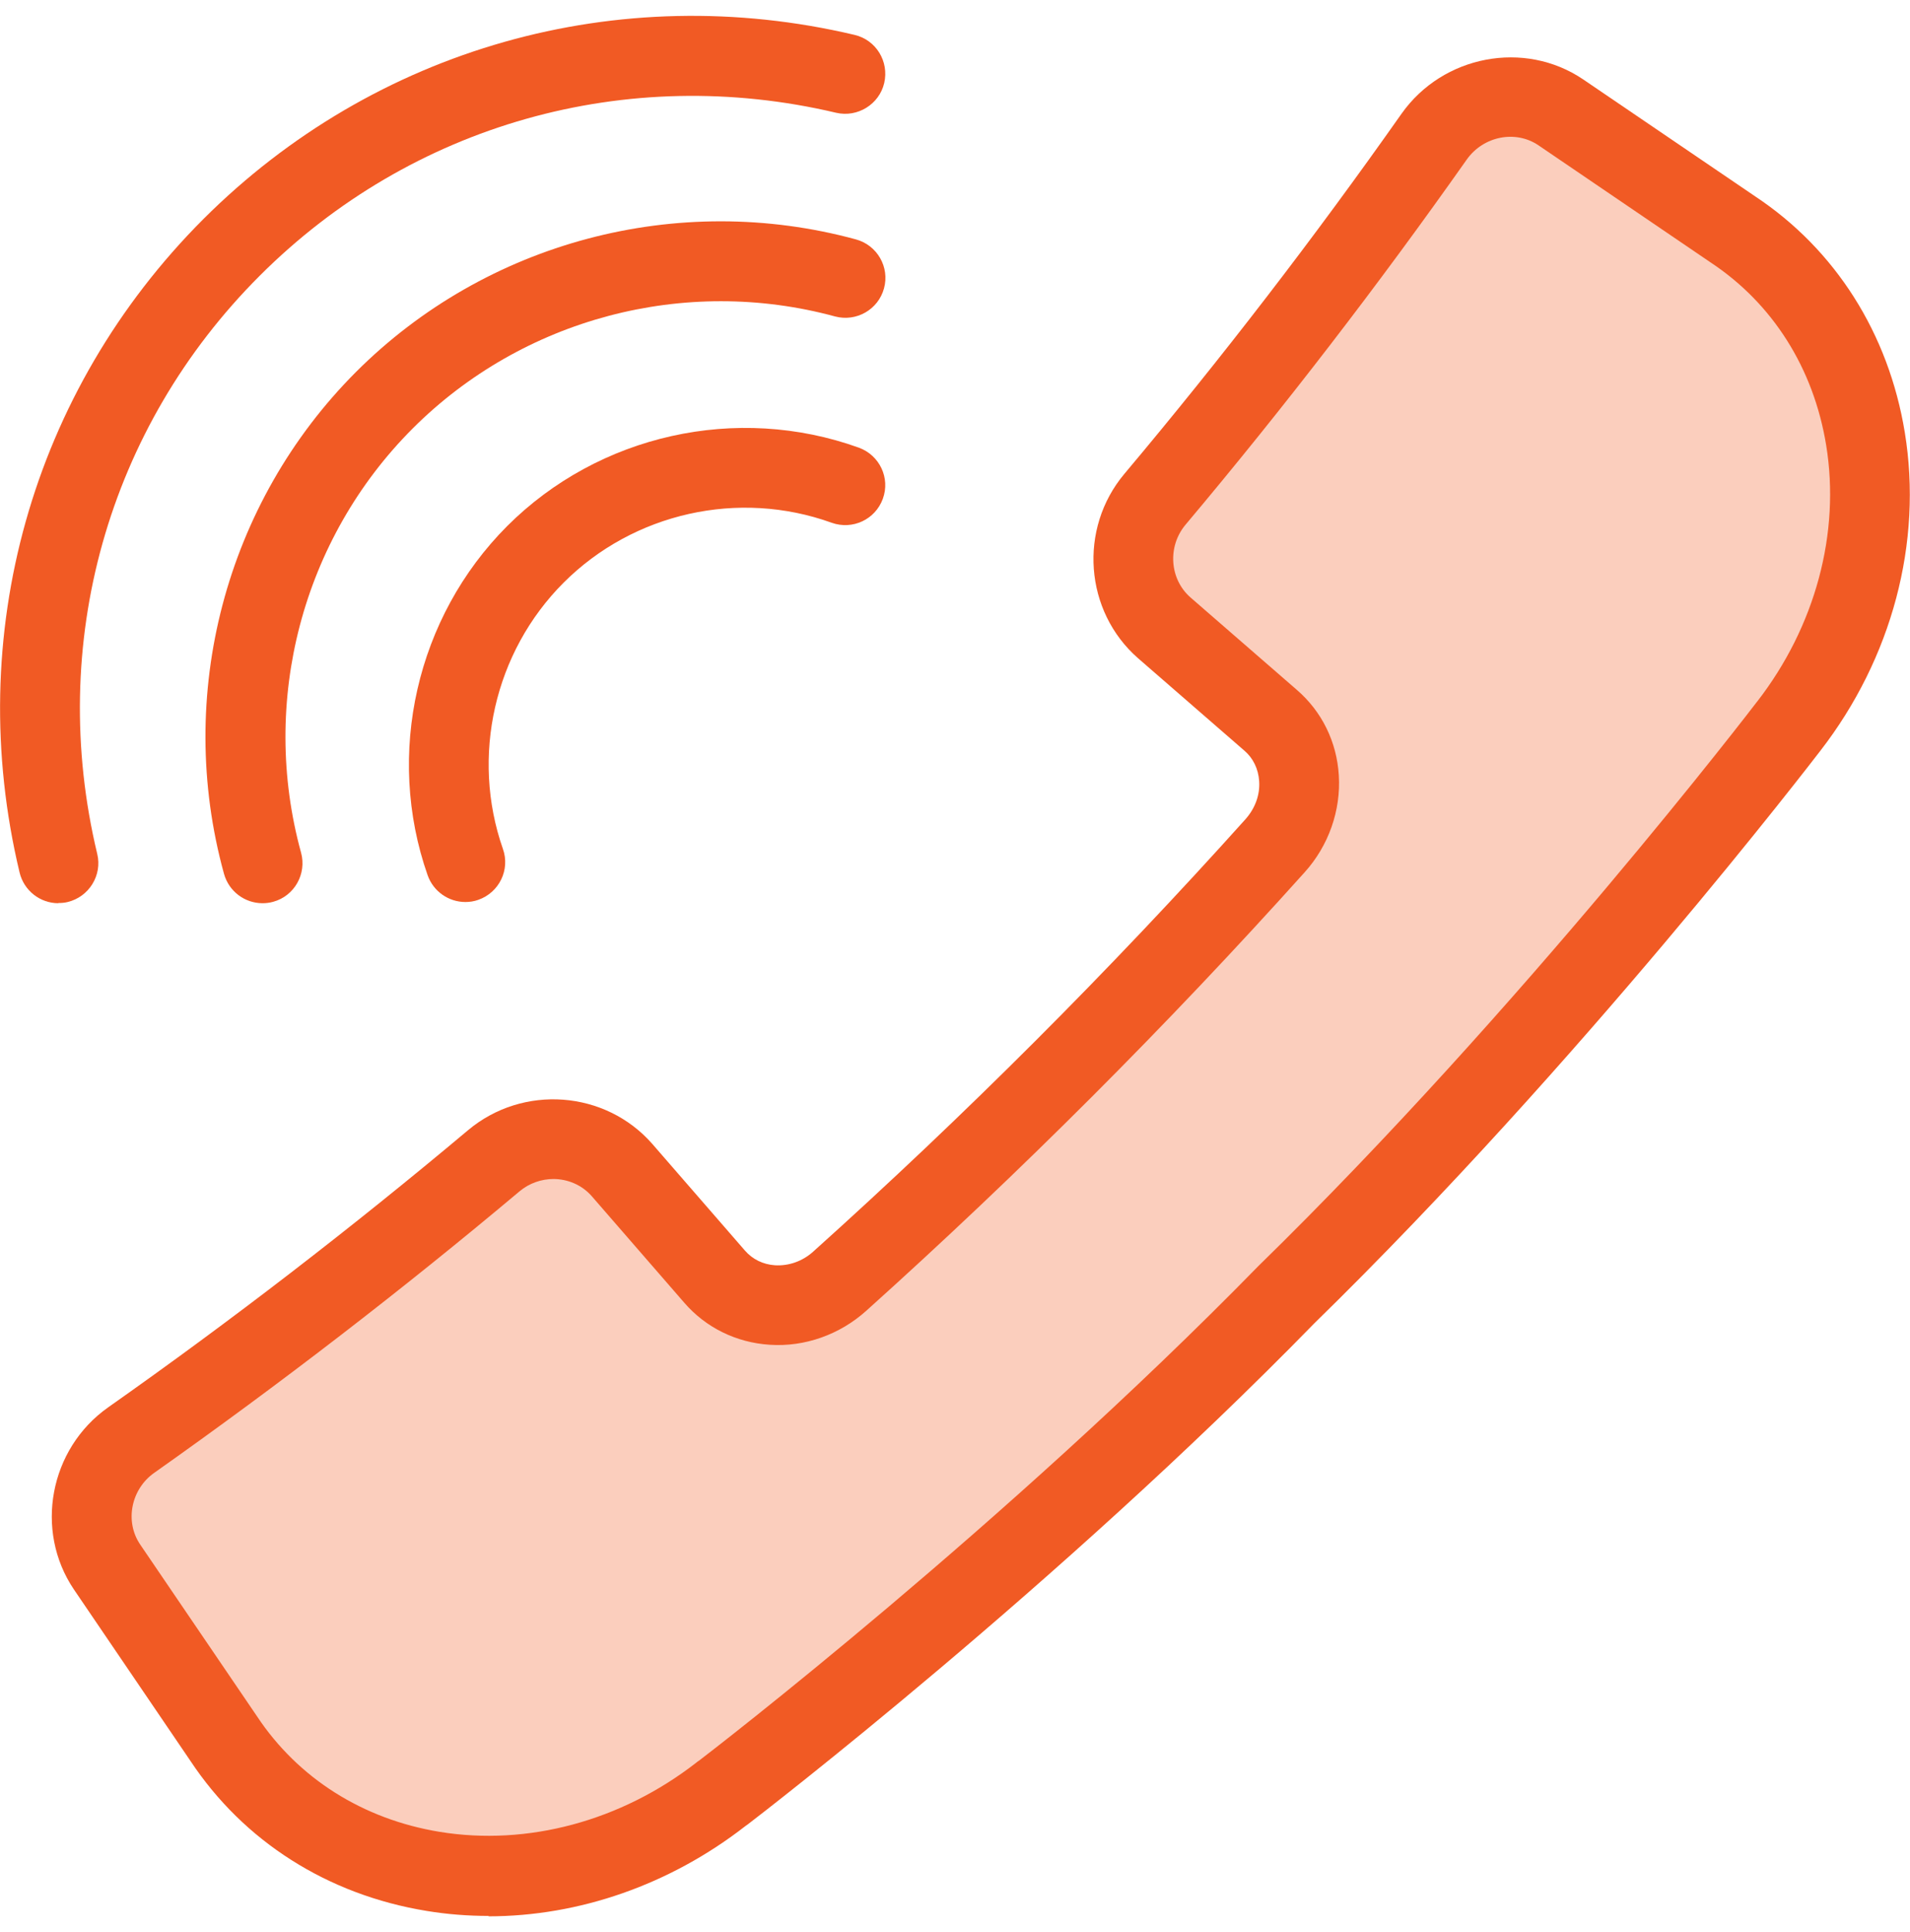
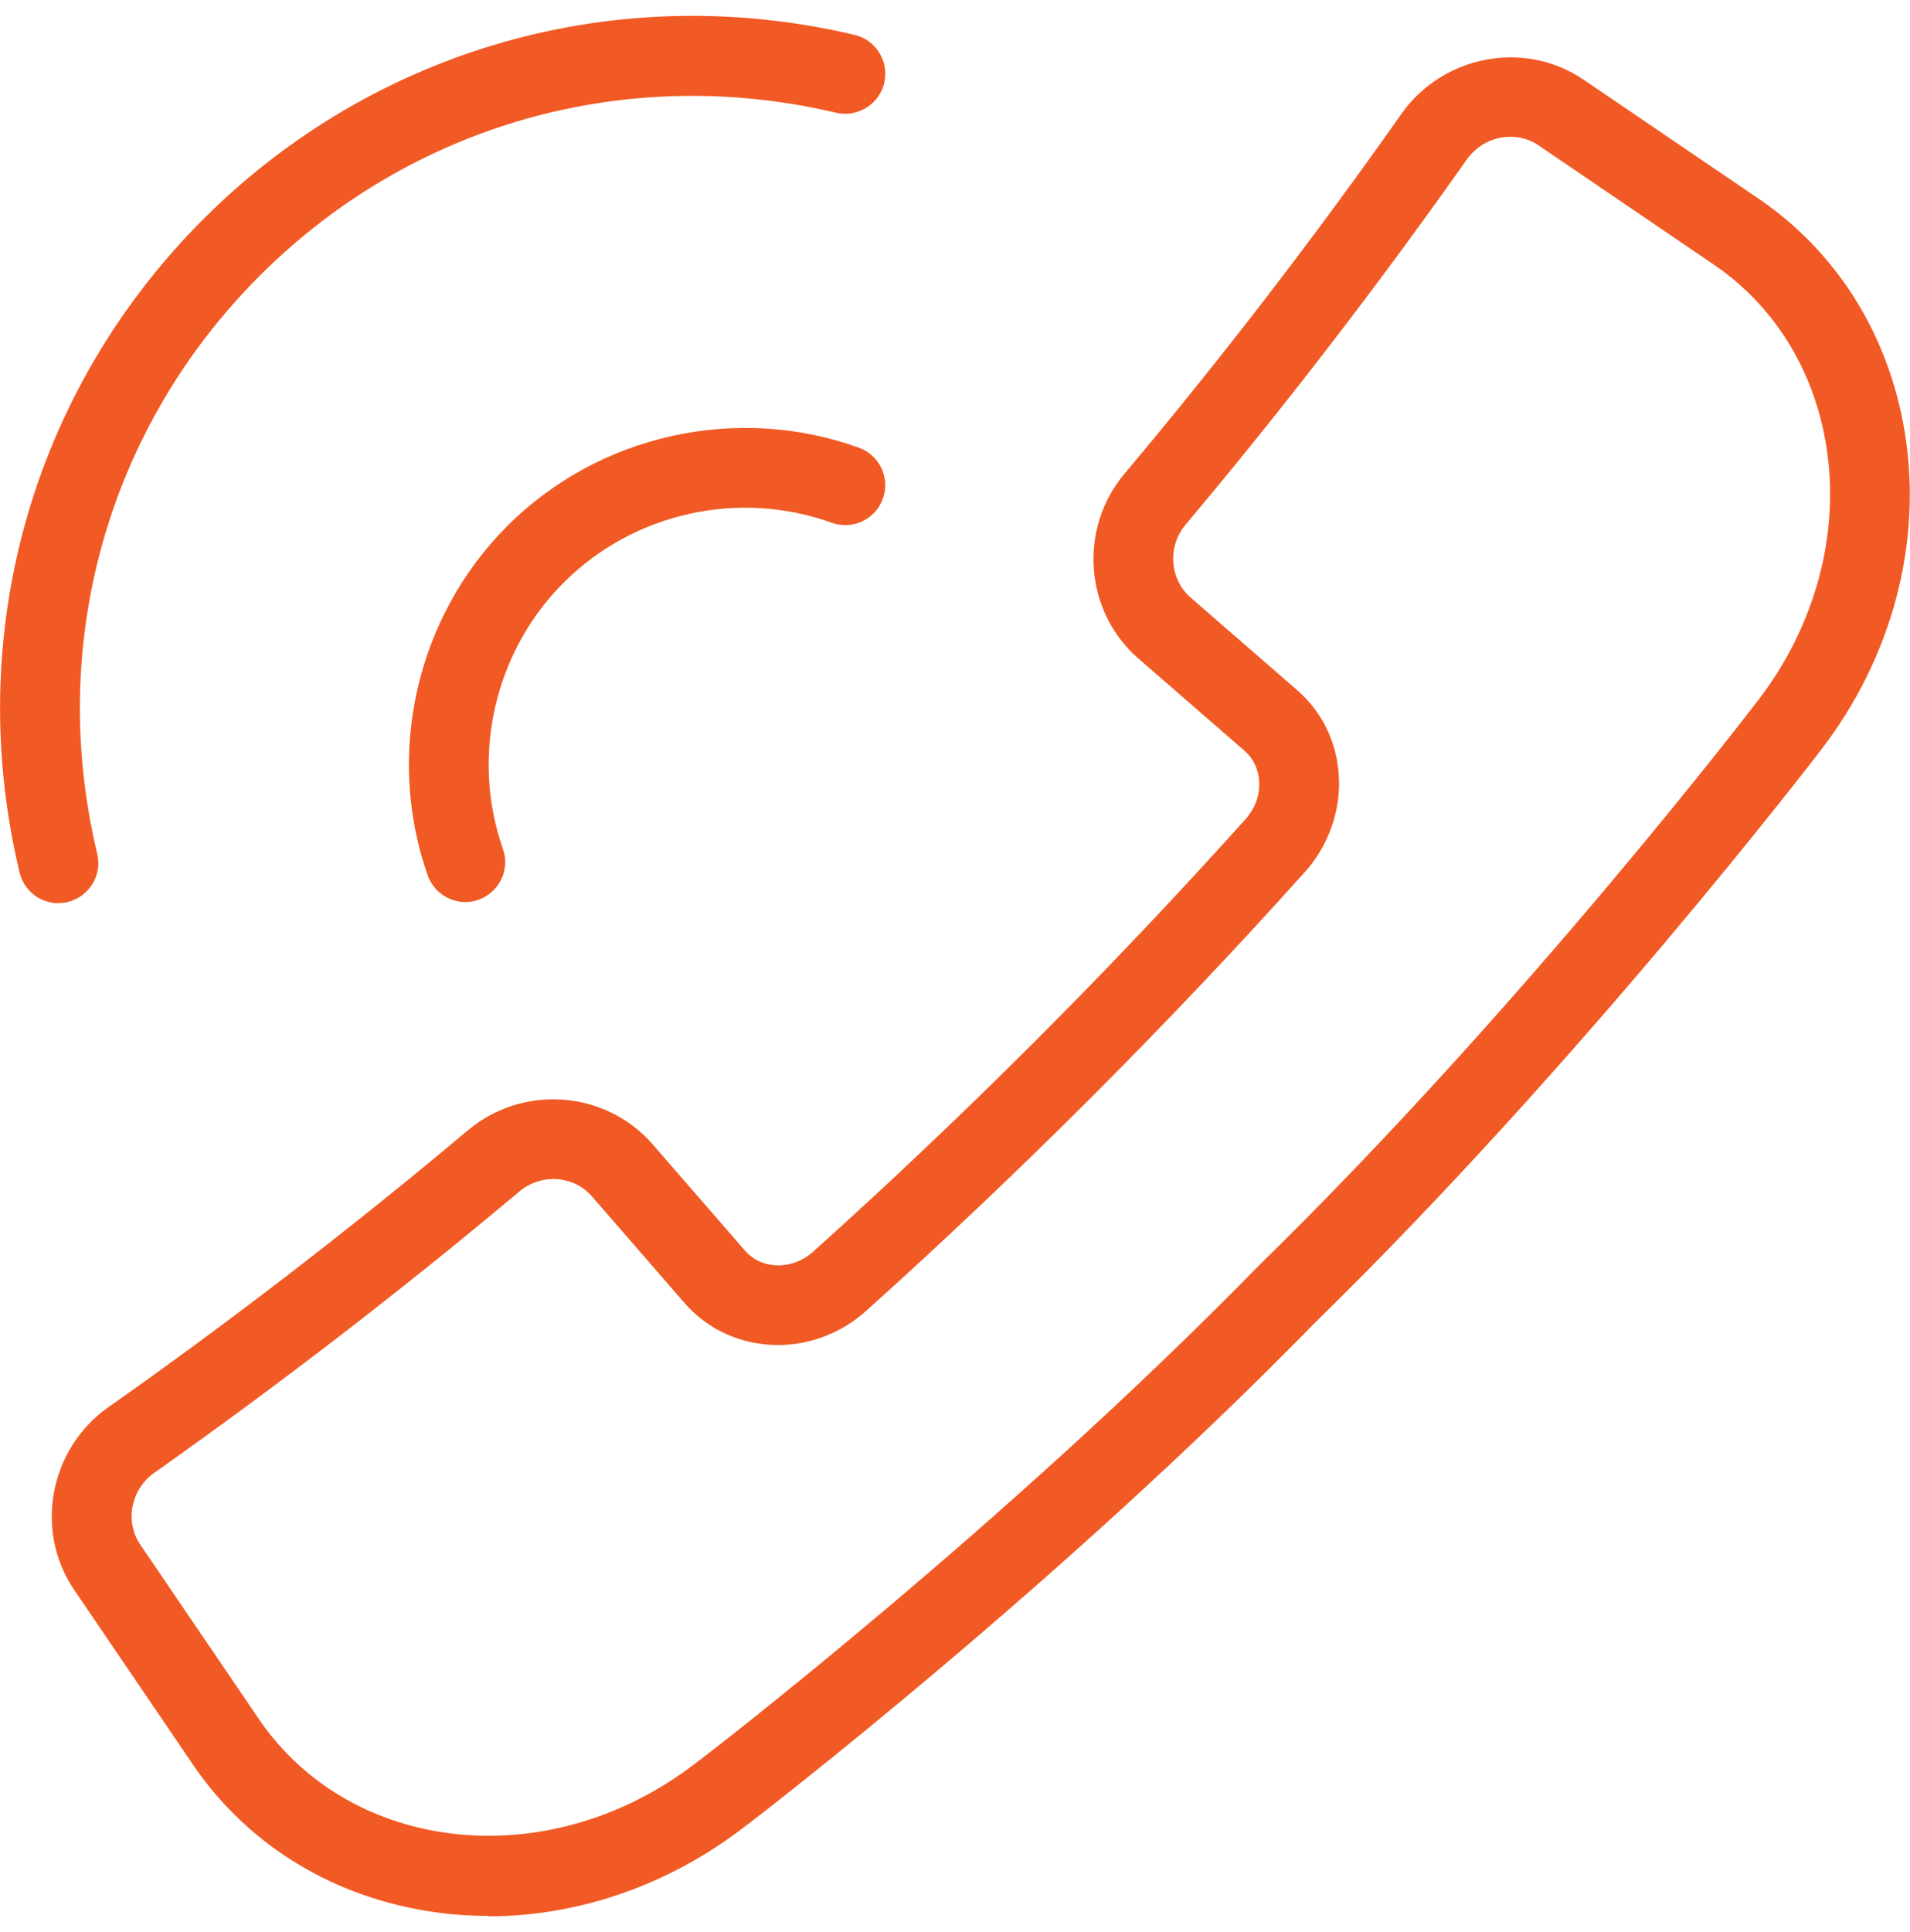
<svg xmlns="http://www.w3.org/2000/svg" id="_レイヤー_2" width="90px" height="91px" viewBox="0 0 95.67 95.14">
  <defs>
    <style>.cls-1{fill:#f15a24;}.cls-2{fill:#fbcebd;}</style>
  </defs>
  <g id="_レイヤー_1-2">
-     <path class="cls-2" d="m89.59,35.57c6.51-8.38,4.98-19.74-2.79-24.89-2.87-1.95-5.74-3.9-8.61-5.85-2.07-1.4-4.9-.84-6.35,1.21-4.41,6.26-9.08,12.31-13.98,18.16-1.61,1.92-1.42,4.79.46,6.43,1.78,1.55,3.56,3.09,5.33,4.64,1.8,1.56,1.92,4.39.22,6.28-6.87,7.65-14.14,14.92-21.79,21.79-1.89,1.7-4.72,1.59-6.28-.22-1.55-1.78-3.09-3.56-4.64-5.33-1.65-1.88-4.51-2.07-6.43-.46-5.85,4.91-11.9,9.58-18.16,13.98-2.05,1.45-2.61,4.27-1.21,6.35,1.95,2.87,3.9,5.74,5.85,8.61,5.15,7.77,16.51,9.3,24.89,2.79,0,0,.04-.04.07-.05.02-.02.04-.03.07-.05-.04.03,15.06-11.49,28.22-24.95,13.47-13.16,25.09-28.38,25.14-28.44" />
    <path class="cls-1" d="m24.48,95.14c-1.04,0-2.08-.08-3.11-.25-4.96-.81-9.16-3.48-11.83-7.51l-5.84-8.59c-1.99-2.95-1.22-7.04,1.71-9.11,6.18-4.35,12.24-9.02,18.03-13.88,2.75-2.31,6.88-2,9.23.68l4.64,5.34c.38.44.91.7,1.51.74.69.04,1.38-.2,1.92-.69,7.57-6.8,14.85-14.08,21.64-21.64.49-.55.74-1.23.69-1.92-.04-.6-.3-1.14-.73-1.51l-5.34-4.64c-2.68-2.35-2.99-6.48-.68-9.23,4.86-5.78,9.53-11.85,13.88-18.03,2.07-2.93,6.16-3.71,9.1-1.72l8.62,5.86c4.01,2.66,6.68,6.86,7.49,11.82.9,5.5-.64,11.31-4.24,15.95-.34.44-11.95,15.58-25.33,28.65-12.84,13.15-27.76,24.62-28.39,25.1h0s-.07.05-.1.07c-3.8,2.96-8.36,4.53-12.89,4.53Zm3.25-36.9c-.6,0-1.21.2-1.71.62-5.87,4.93-12.03,9.67-18.29,14.09-1.17.82-1.49,2.44-.71,3.59l5.85,8.6c2.06,3.11,5.31,5.16,9.15,5.79,4.4.72,9.09-.54,12.85-3.46,0,0,.08-.07.09-.07,0,0,0,0,0,0,0,0,.03-.02.06-.04,0,0,0,0,0,0,.62-.47,15.32-11.78,28-24.75,13.29-12.98,24.86-28.1,24.98-28.26,0,0,0,0,.01-.01,2.92-3.76,4.18-8.45,3.46-12.85-.63-3.85-2.68-7.09-5.78-9.14l-8.63-5.87c-1.15-.78-2.76-.46-3.59.71-4.42,6.27-9.16,12.43-14.09,18.29-.91,1.09-.8,2.72.25,3.64l5.33,4.63c1.25,1.08,2,2.6,2.1,4.28.11,1.75-.51,3.52-1.71,4.85-6.89,7.67-14.27,15.05-21.95,21.95-1.33,1.2-3.09,1.83-4.85,1.71-1.68-.11-3.2-.86-4.28-2.11l-4.63-5.33c-.5-.57-1.21-.86-1.93-.86Z" />
    <path class="cls-1" d="m2.92,44.43c-.9,0-1.72-.62-1.94-1.54C-1.86,31.02,1.58,18.79,10.18,10.18,18.76,1.61,30.96-1.85,42.8.95c1.08.25,1.74,1.33,1.49,2.41-.25,1.07-1.34,1.74-2.41,1.49-10.49-2.48-21.28.57-28.87,8.16-7.62,7.61-10.66,18.44-8.14,28.95.26,1.07-.41,2.15-1.48,2.41-.16.04-.31.05-.47.05Z" />
-     <path class="cls-1" d="m13.15,44.43c-.88,0-1.68-.58-1.93-1.47-2.47-8.96.07-18.58,6.61-25.13,6.52-6.52,16.11-9.07,25.04-6.64,1.07.29,1.7,1.39,1.41,2.45-.29,1.07-1.39,1.69-2.45,1.41-7.54-2.05-15.65.1-21.16,5.61-5.53,5.53-7.67,13.67-5.59,21.24.29,1.06-.33,2.17-1.4,2.46-.18.05-.36.07-.53.07Z" />
    <path class="cls-1" d="m23.31,44.37c-.83,0-1.6-.52-1.89-1.34-2.13-6.07-.56-12.93,3.98-17.48,4.59-4.59,11.51-6.13,17.62-3.93,1.04.38,1.58,1.52,1.2,2.56-.38,1.04-1.52,1.57-2.56,1.2-4.66-1.68-9.93-.5-13.43,3-3.47,3.47-4.66,8.7-3.04,13.33.37,1.04-.18,2.18-1.23,2.55-.22.08-.44.11-.66.11Z" />
  </g>
</svg>